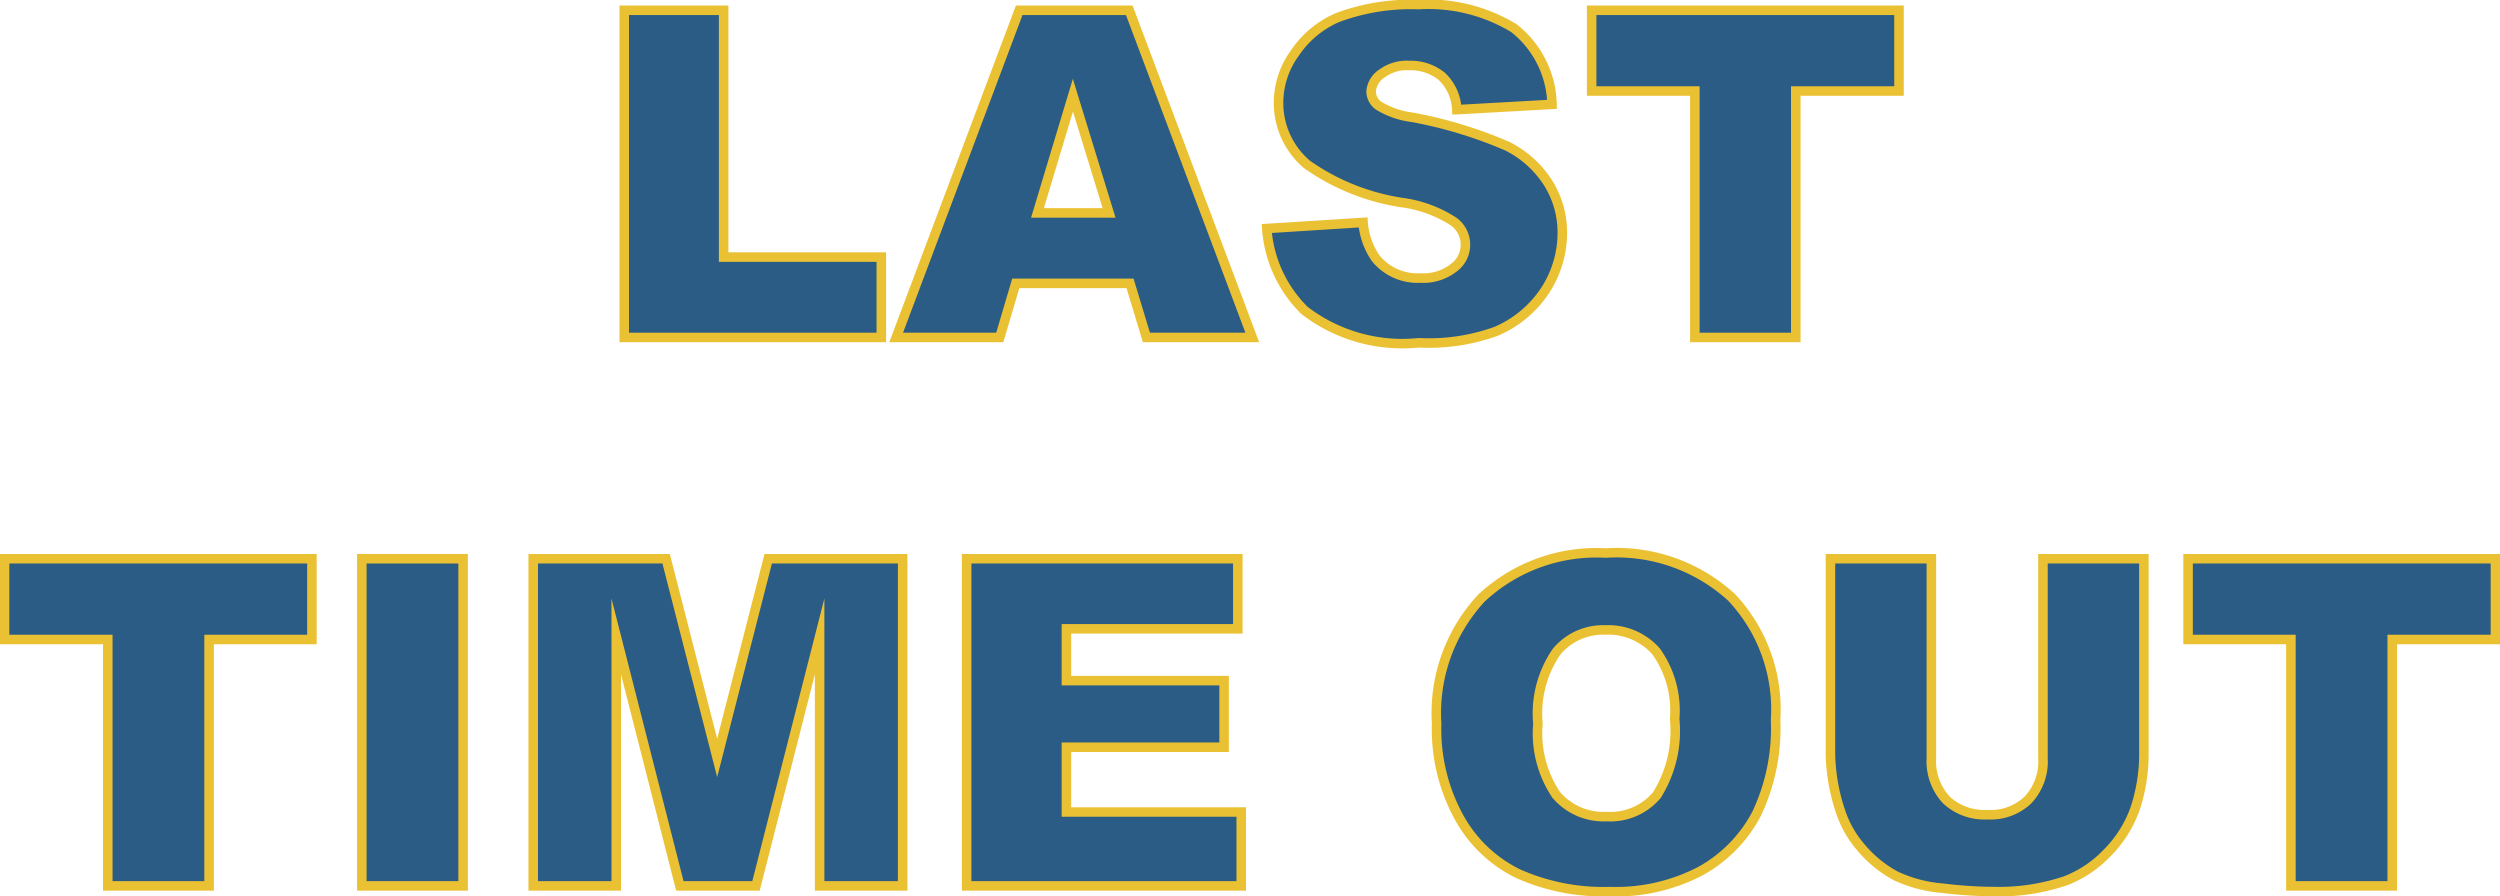
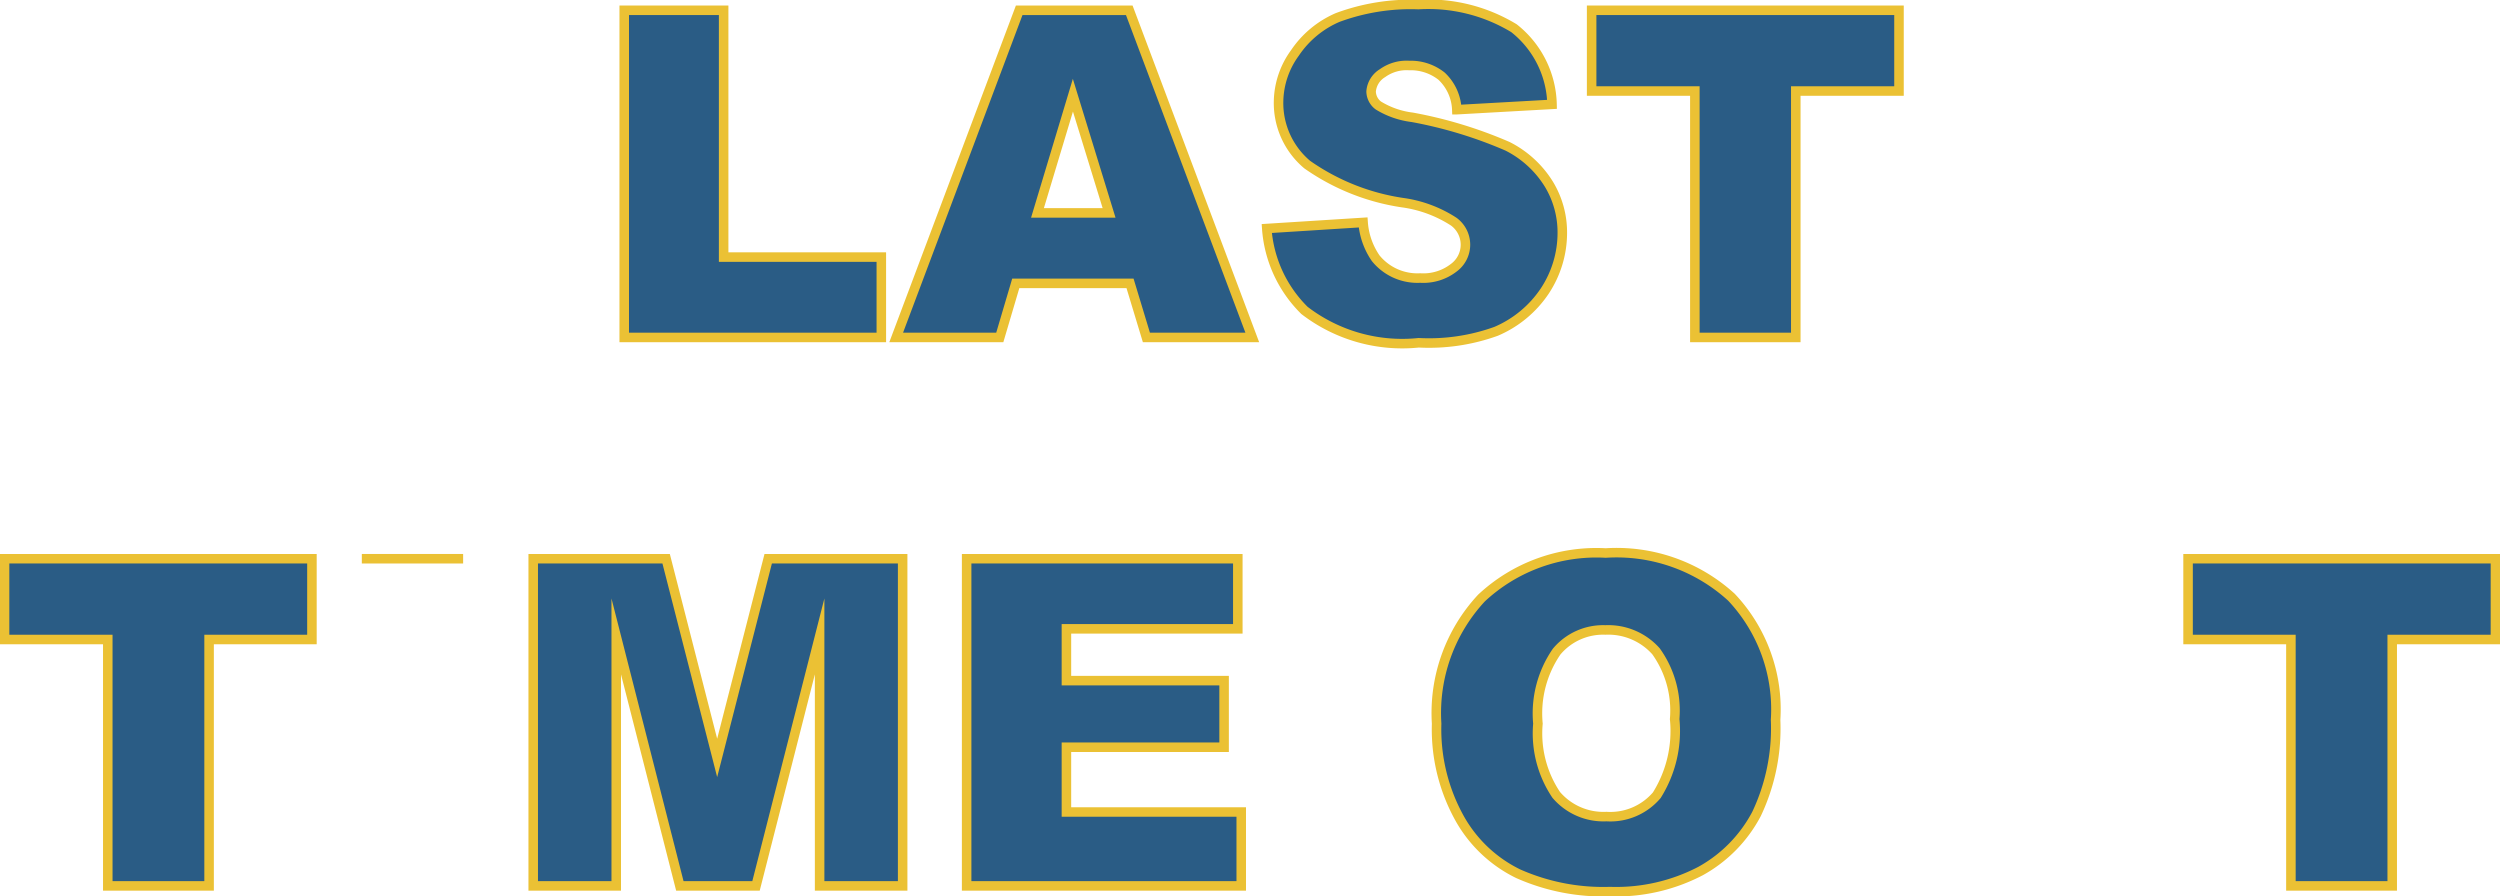
<svg xmlns="http://www.w3.org/2000/svg" viewBox="0 0 65.64 23.53">
  <defs>
    <style>.cls-1{fill:#2a5c85;stroke:#ebc134;stroke-miterlimit:10;stroke-width:0.25px;}</style>
  </defs>
  <g id="Layer_2" data-name="Layer 2">
    <g id="Layer_1-2" data-name="Layer 1">
      <path class="cls-1" d="M16.39.27H19V6.75h4.14V8.86H16.39Z" />
      <path class="cls-1" d="M29.67,7.44h-3l-.42,1.42H23.53L26.76.27h2.89l3.23,8.59H30.1Zm-.55-1.85L28.17,2.5l-.93,3.09Z" />
      <path class="cls-1" d="M33.26,6l2.53-.16a1.89,1.89,0,0,0,.33.94,1.41,1.41,0,0,0,1.17.52,1.3,1.3,0,0,0,.88-.27.75.75,0,0,0,0-1.21,3.29,3.29,0,0,0-1.35-.5,5.84,5.84,0,0,1-2.5-1,2.11,2.11,0,0,1-.75-1.66A2.22,2.22,0,0,1,34,1.39,2.58,2.58,0,0,1,35.12.46,5.51,5.51,0,0,1,37.24.12a4.33,4.33,0,0,1,2.51.62,2.62,2.62,0,0,1,1,2l-2.5.14A1.27,1.27,0,0,0,37.85,2,1.3,1.3,0,0,0,37,1.72a1.08,1.08,0,0,0-.7.2A.62.62,0,0,0,36,2.4a.47.47,0,0,0,.19.37,2.21,2.21,0,0,0,.89.31,11.5,11.5,0,0,1,2.5.76,2.71,2.71,0,0,1,1.09,1,2.44,2.44,0,0,1,.35,1.28,2.77,2.77,0,0,1-.46,1.52,2.91,2.91,0,0,1-1.28,1.06A5.19,5.19,0,0,1,37.25,9a4.21,4.21,0,0,1-3-.85A3.35,3.35,0,0,1,33.26,6Z" />
      <path class="cls-1" d="M41.79.27h8.07V2.39H47.15V8.86H44.5V2.39H41.79Z" />
      <path class="cls-1" d="M.12,14.67H8.19v2.12H5.49v6.47H2.83V16.79H.12Z" />
-       <path class="cls-1" d="M9.5,14.67h2.66v8.59H9.5Z" />
+       <path class="cls-1" d="M9.5,14.67h2.66H9.5Z" />
      <path class="cls-1" d="M14,14.67h3.49l1.34,5.23,1.34-5.23H23.7v8.59H21.52V16.71l-1.67,6.55h-2l-1.67-6.55v6.55H14Z" />
      <path class="cls-1" d="M25.38,14.67H32.5v1.84H28v1.36h4.14v1.75H28v1.7h4.59v1.94H25.38Z" />
      <path class="cls-1" d="M37.72,19A4.43,4.43,0,0,1,38.9,15.7a4.42,4.42,0,0,1,3.26-1.18,4.47,4.47,0,0,1,3.3,1.16,4.29,4.29,0,0,1,1.16,3.22,5.24,5.24,0,0,1-.5,2.47,3.66,3.66,0,0,1-1.47,1.5,4.79,4.79,0,0,1-2.38.54,5.5,5.5,0,0,1-2.41-.47,3.54,3.54,0,0,1-1.54-1.46A4.81,4.81,0,0,1,37.72,19Zm2.66,0a2.89,2.89,0,0,0,.48,1.87,1.63,1.63,0,0,0,1.32.57,1.6,1.6,0,0,0,1.32-.56,3.17,3.17,0,0,0,.47-2,2.67,2.67,0,0,0-.49-1.78,1.68,1.68,0,0,0-1.33-.56,1.59,1.59,0,0,0-1.28.57A2.86,2.86,0,0,0,40.38,19Z" />
-       <path class="cls-1" d="M53.64,14.67h2.65v5.12a4.53,4.53,0,0,1-.23,1.44,3.13,3.13,0,0,1-.75,1.18,3,3,0,0,1-1.06.71,5.42,5.42,0,0,1-1.86.29A11.49,11.49,0,0,1,51,23.32,3.56,3.56,0,0,1,49.78,23a3.12,3.12,0,0,1-.91-.74,2.76,2.76,0,0,1-.56-1,5,5,0,0,1-.25-1.45V14.67h2.65v5.24A1.49,1.49,0,0,0,51.1,21a1.46,1.46,0,0,0,1.08.39A1.42,1.42,0,0,0,53.25,21a1.48,1.48,0,0,0,.39-1.1Z" />
      <path class="cls-1" d="M57.45,14.67h8.07v2.12H62.81v6.47H60.15V16.79h-2.7Z" />
    </g>
  </g>
</svg>